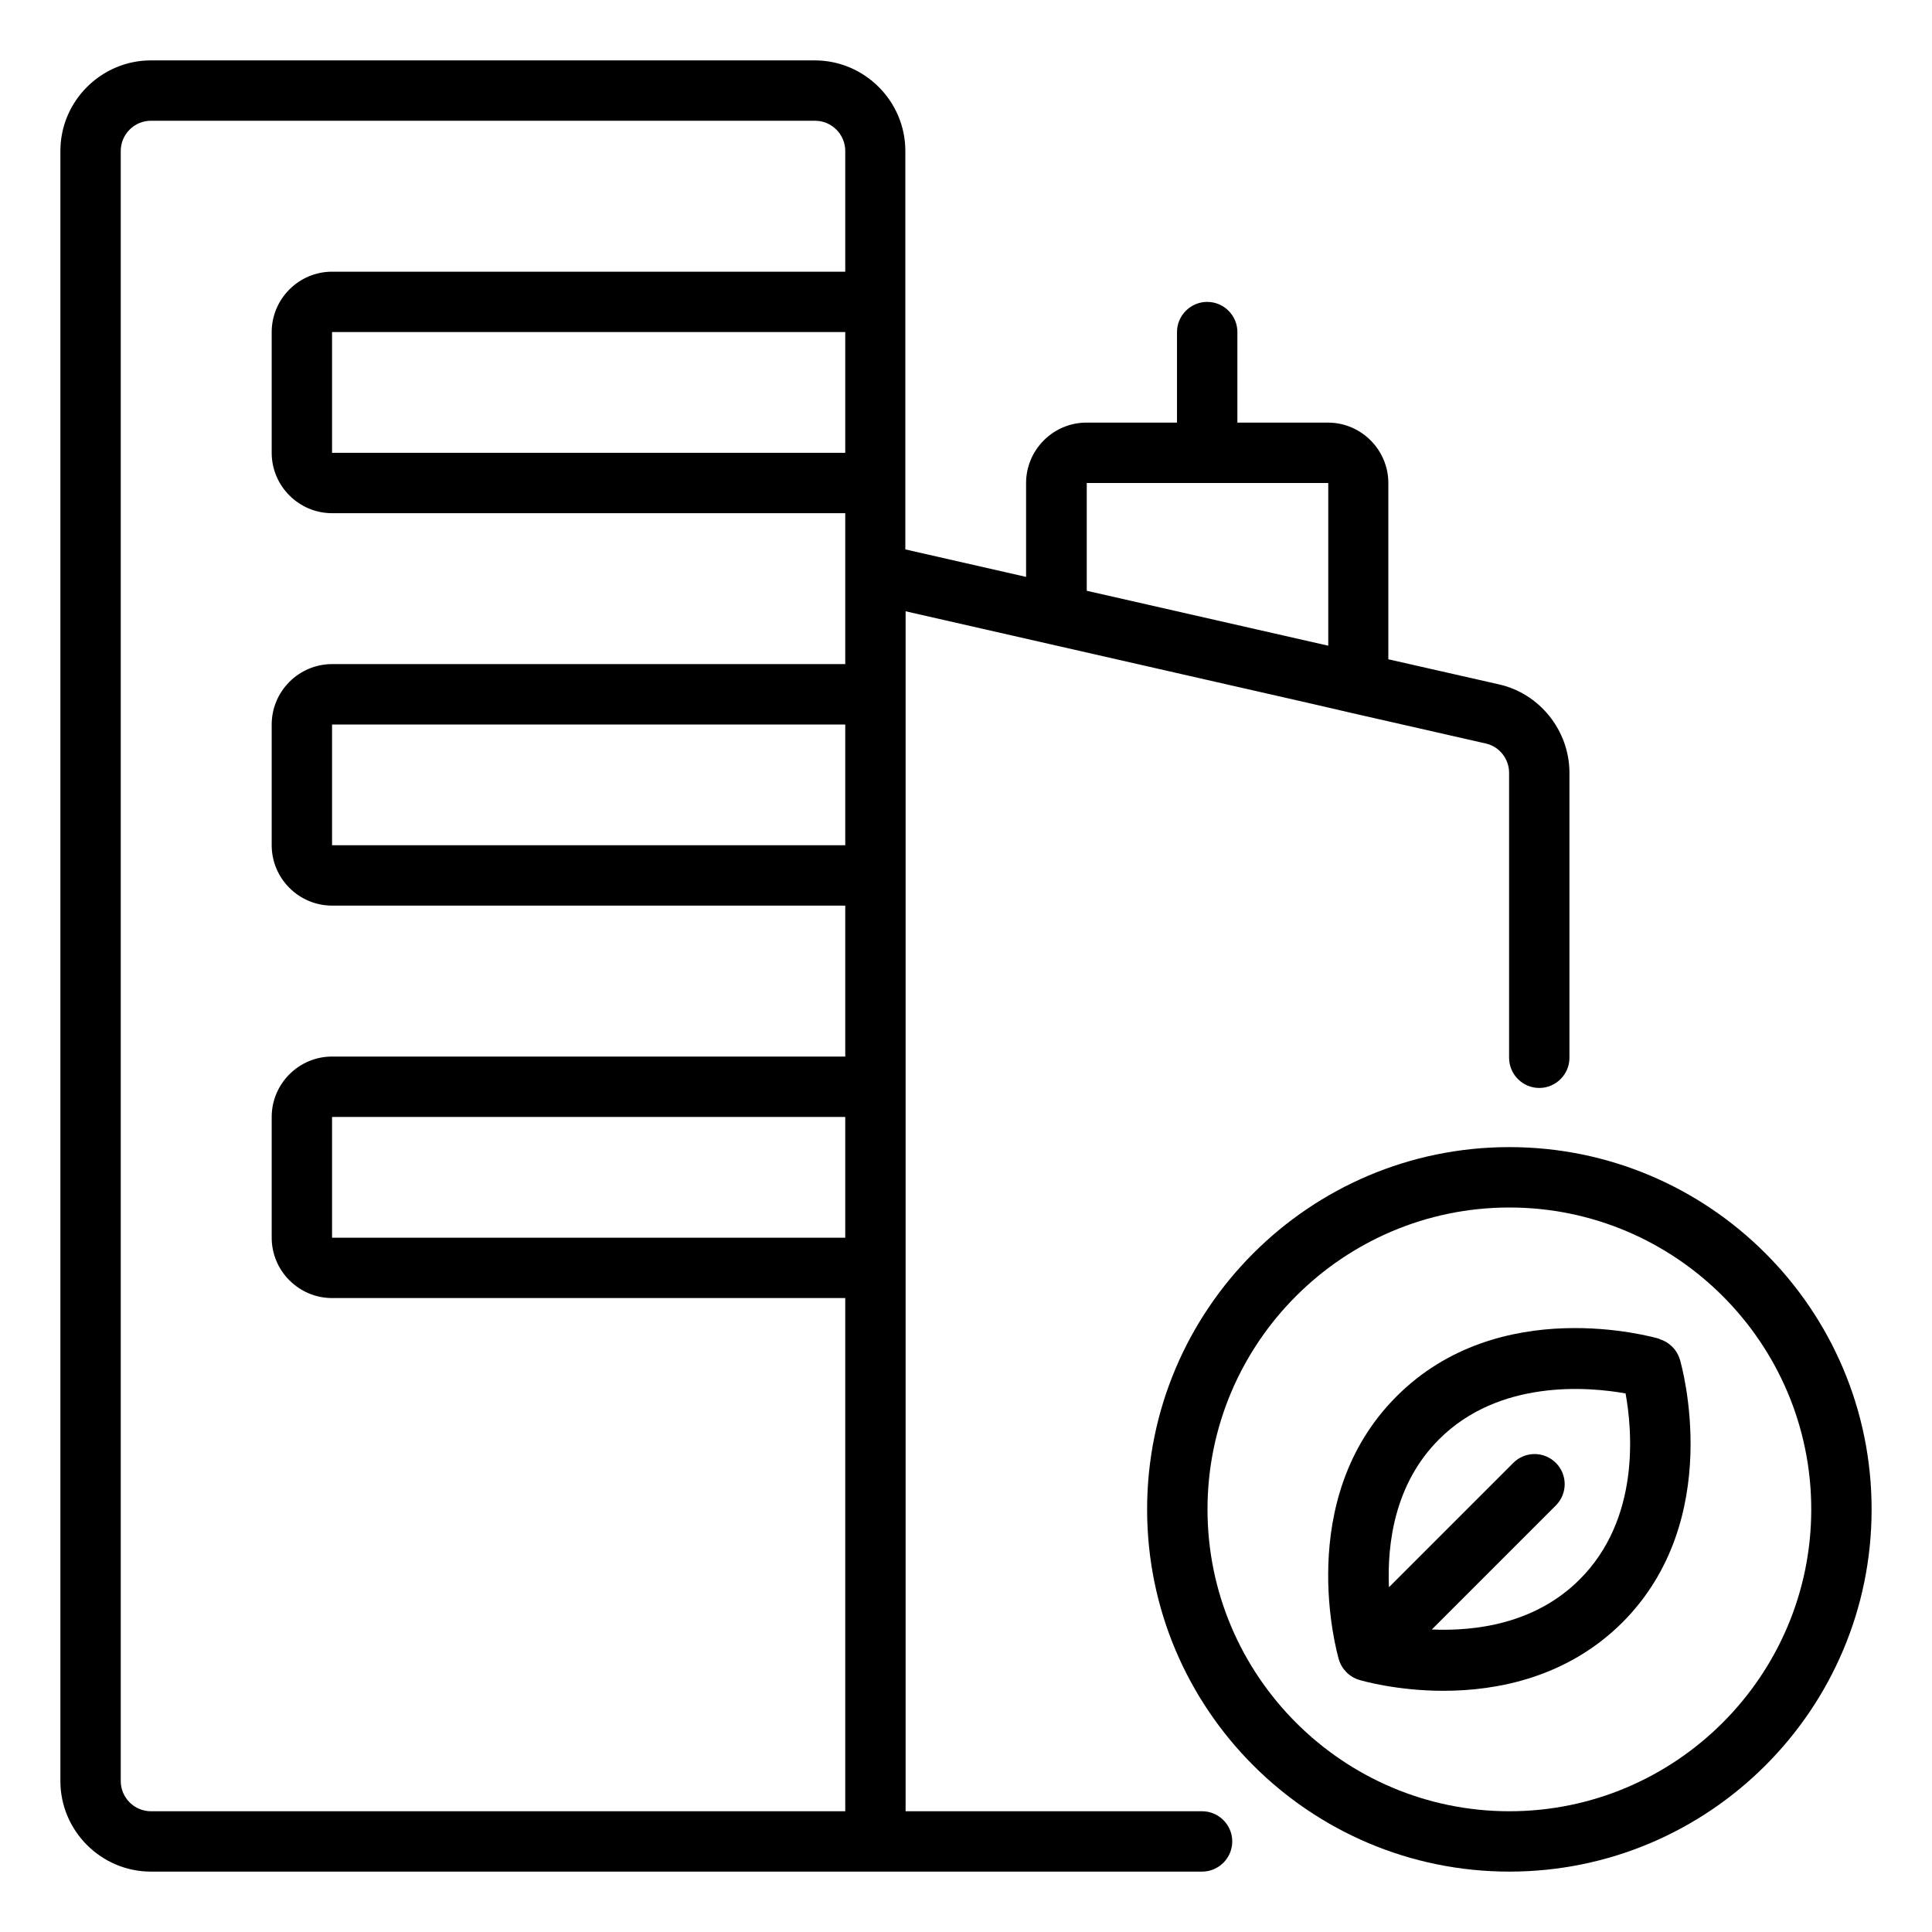
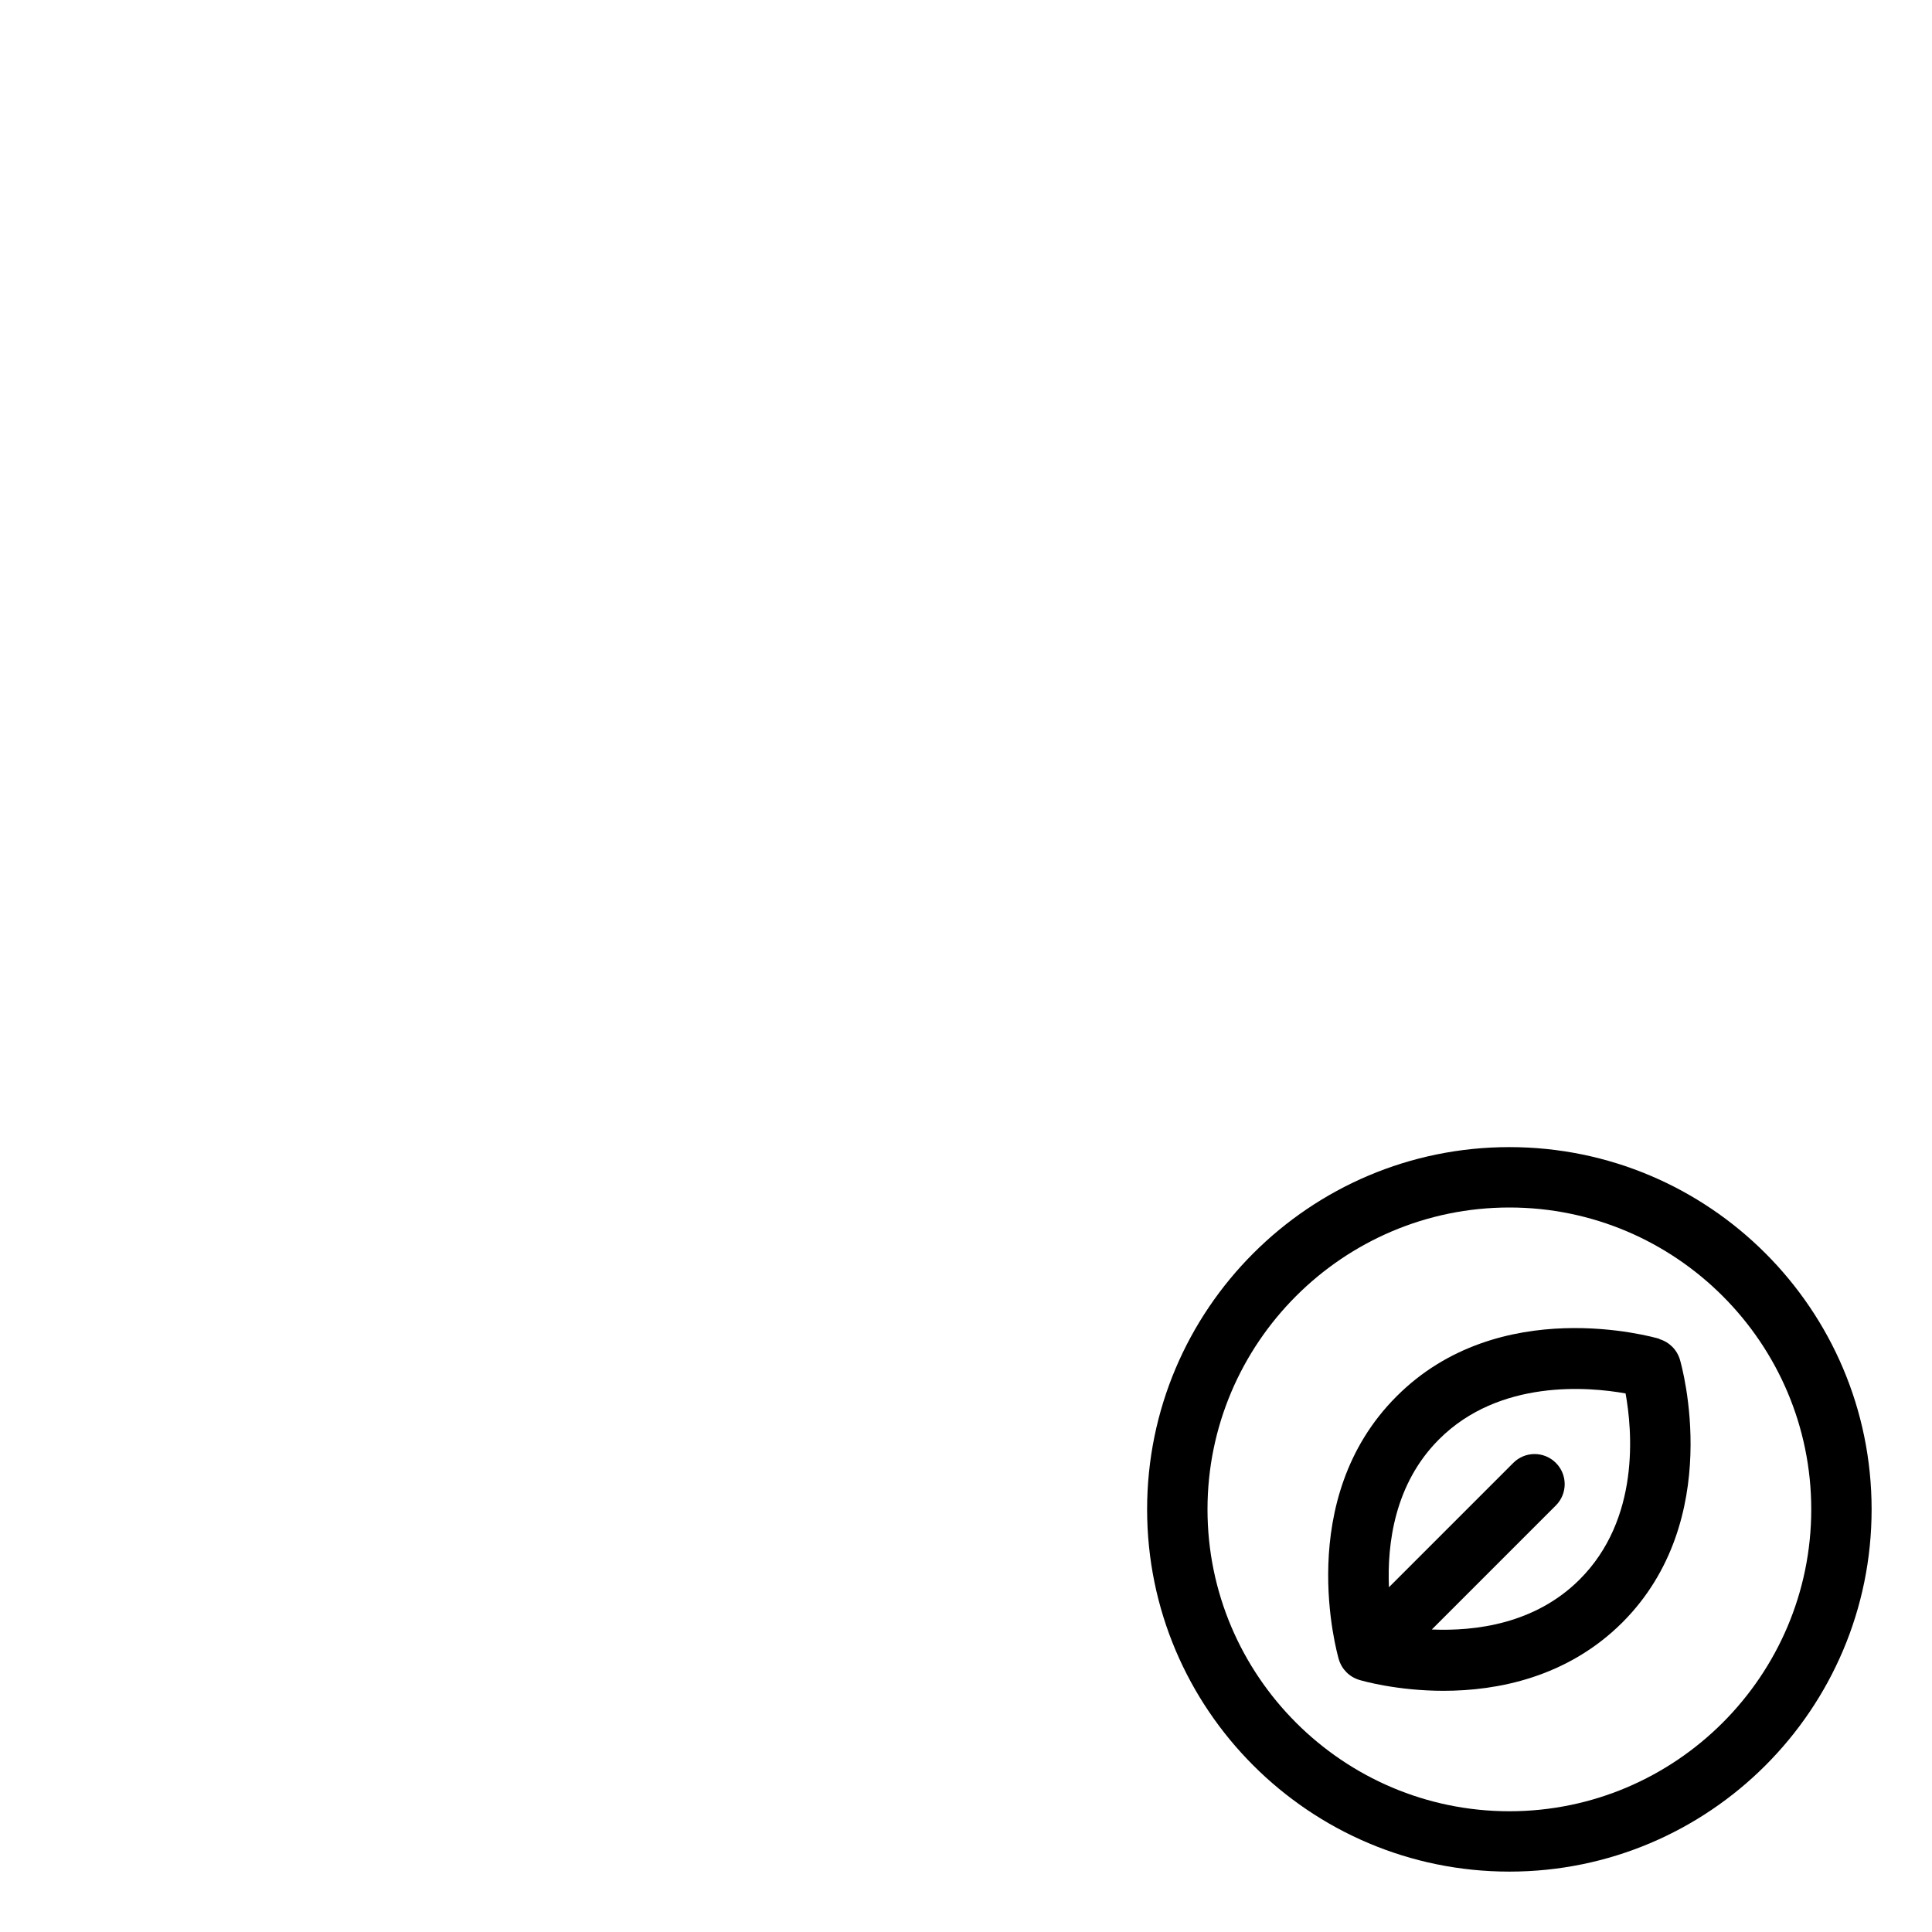
<svg xmlns="http://www.w3.org/2000/svg" width="70" height="70" viewBox="0 0 70 70" fill="none">
  <path d="M54.688 41.562C47.447 41.562 41.562 47.447 41.562 54.688C41.562 61.928 47.447 67.812 54.688 67.812C61.928 67.812 67.812 61.928 67.812 54.688C67.812 47.447 61.928 41.562 54.688 41.562ZM54.688 65.625C48.661 65.625 43.75 60.714 43.75 54.688C43.75 48.661 48.661 43.75 54.688 43.75C60.714 43.75 65.625 48.661 65.625 54.688C65.625 60.714 60.714 65.625 54.688 65.625Z" fill="black" />
  <path d="M60.123 48.508C59.894 48.442 54.327 46.856 50.597 50.596C46.867 54.326 48.442 59.893 48.508 60.123C48.617 60.484 48.891 60.758 49.252 60.867C49.361 60.9 50.619 61.261 52.303 61.261C54.25 61.261 56.777 60.779 58.778 58.789C62.508 55.059 60.933 49.492 60.867 49.262C60.758 48.901 60.484 48.628 60.123 48.518V48.508ZM57.236 57.225C55.617 58.843 53.452 59.106 51.877 59.04L56.372 54.545C56.798 54.118 56.798 53.429 56.372 53.003C55.945 52.576 55.256 52.576 54.83 53.003L50.324 57.509C50.258 55.945 50.52 53.768 52.139 52.15C54.327 49.962 57.564 50.246 58.898 50.487C59.139 51.822 59.434 55.037 57.225 57.236L57.236 57.225Z" fill="black" />
-   <path d="M43.553 65.625H32.812V22.148L47.611 25.517L48.978 25.834L53.834 26.939C54.327 27.048 54.677 27.497 54.677 28V38.325C54.677 38.927 55.169 39.419 55.77 39.419C56.372 39.419 56.864 38.927 56.864 38.325V28C56.864 26.469 55.781 25.123 54.305 24.795L50.302 23.887V17.5C50.302 16.297 49.317 15.312 48.114 15.312H44.833V12.031C44.833 11.43 44.341 10.938 43.739 10.938C43.138 10.938 42.645 11.43 42.645 12.031V15.312H39.364C38.161 15.312 37.177 16.297 37.177 17.5V20.902L32.802 19.906V5.469C32.802 3.664 31.325 2.188 29.52 2.188H5.469C3.664 2.188 2.188 3.664 2.188 5.469V64.531C2.188 66.336 3.664 67.812 5.469 67.812H43.553C44.155 67.812 44.647 67.32 44.647 66.719C44.647 66.117 44.155 65.625 43.553 65.625ZM39.375 17.5H43.75H48.125V23.395L39.375 21.405V17.511V17.5ZM30.625 30.625H12.031V26.25H30.625V30.625ZM30.625 16.406H12.031V12.031H30.625V16.406ZM5.469 65.625C4.867 65.625 4.375 65.133 4.375 64.531V5.469C4.375 4.867 4.867 4.375 5.469 4.375H29.531C30.133 4.375 30.625 4.867 30.625 5.469V9.844H12.031C10.828 9.844 9.844 10.828 9.844 12.031V16.406C9.844 17.609 10.828 18.594 12.031 18.594H30.625V24.062H12.031C10.828 24.062 9.844 25.047 9.844 26.25V30.625C9.844 31.828 10.828 32.812 12.031 32.812H30.625V38.281H12.031C10.828 38.281 9.844 39.266 9.844 40.469V44.844C9.844 46.047 10.828 47.031 12.031 47.031H30.625V65.625H5.469ZM30.625 44.844H12.031V40.469H30.625V44.844Z" fill="black" />
</svg>